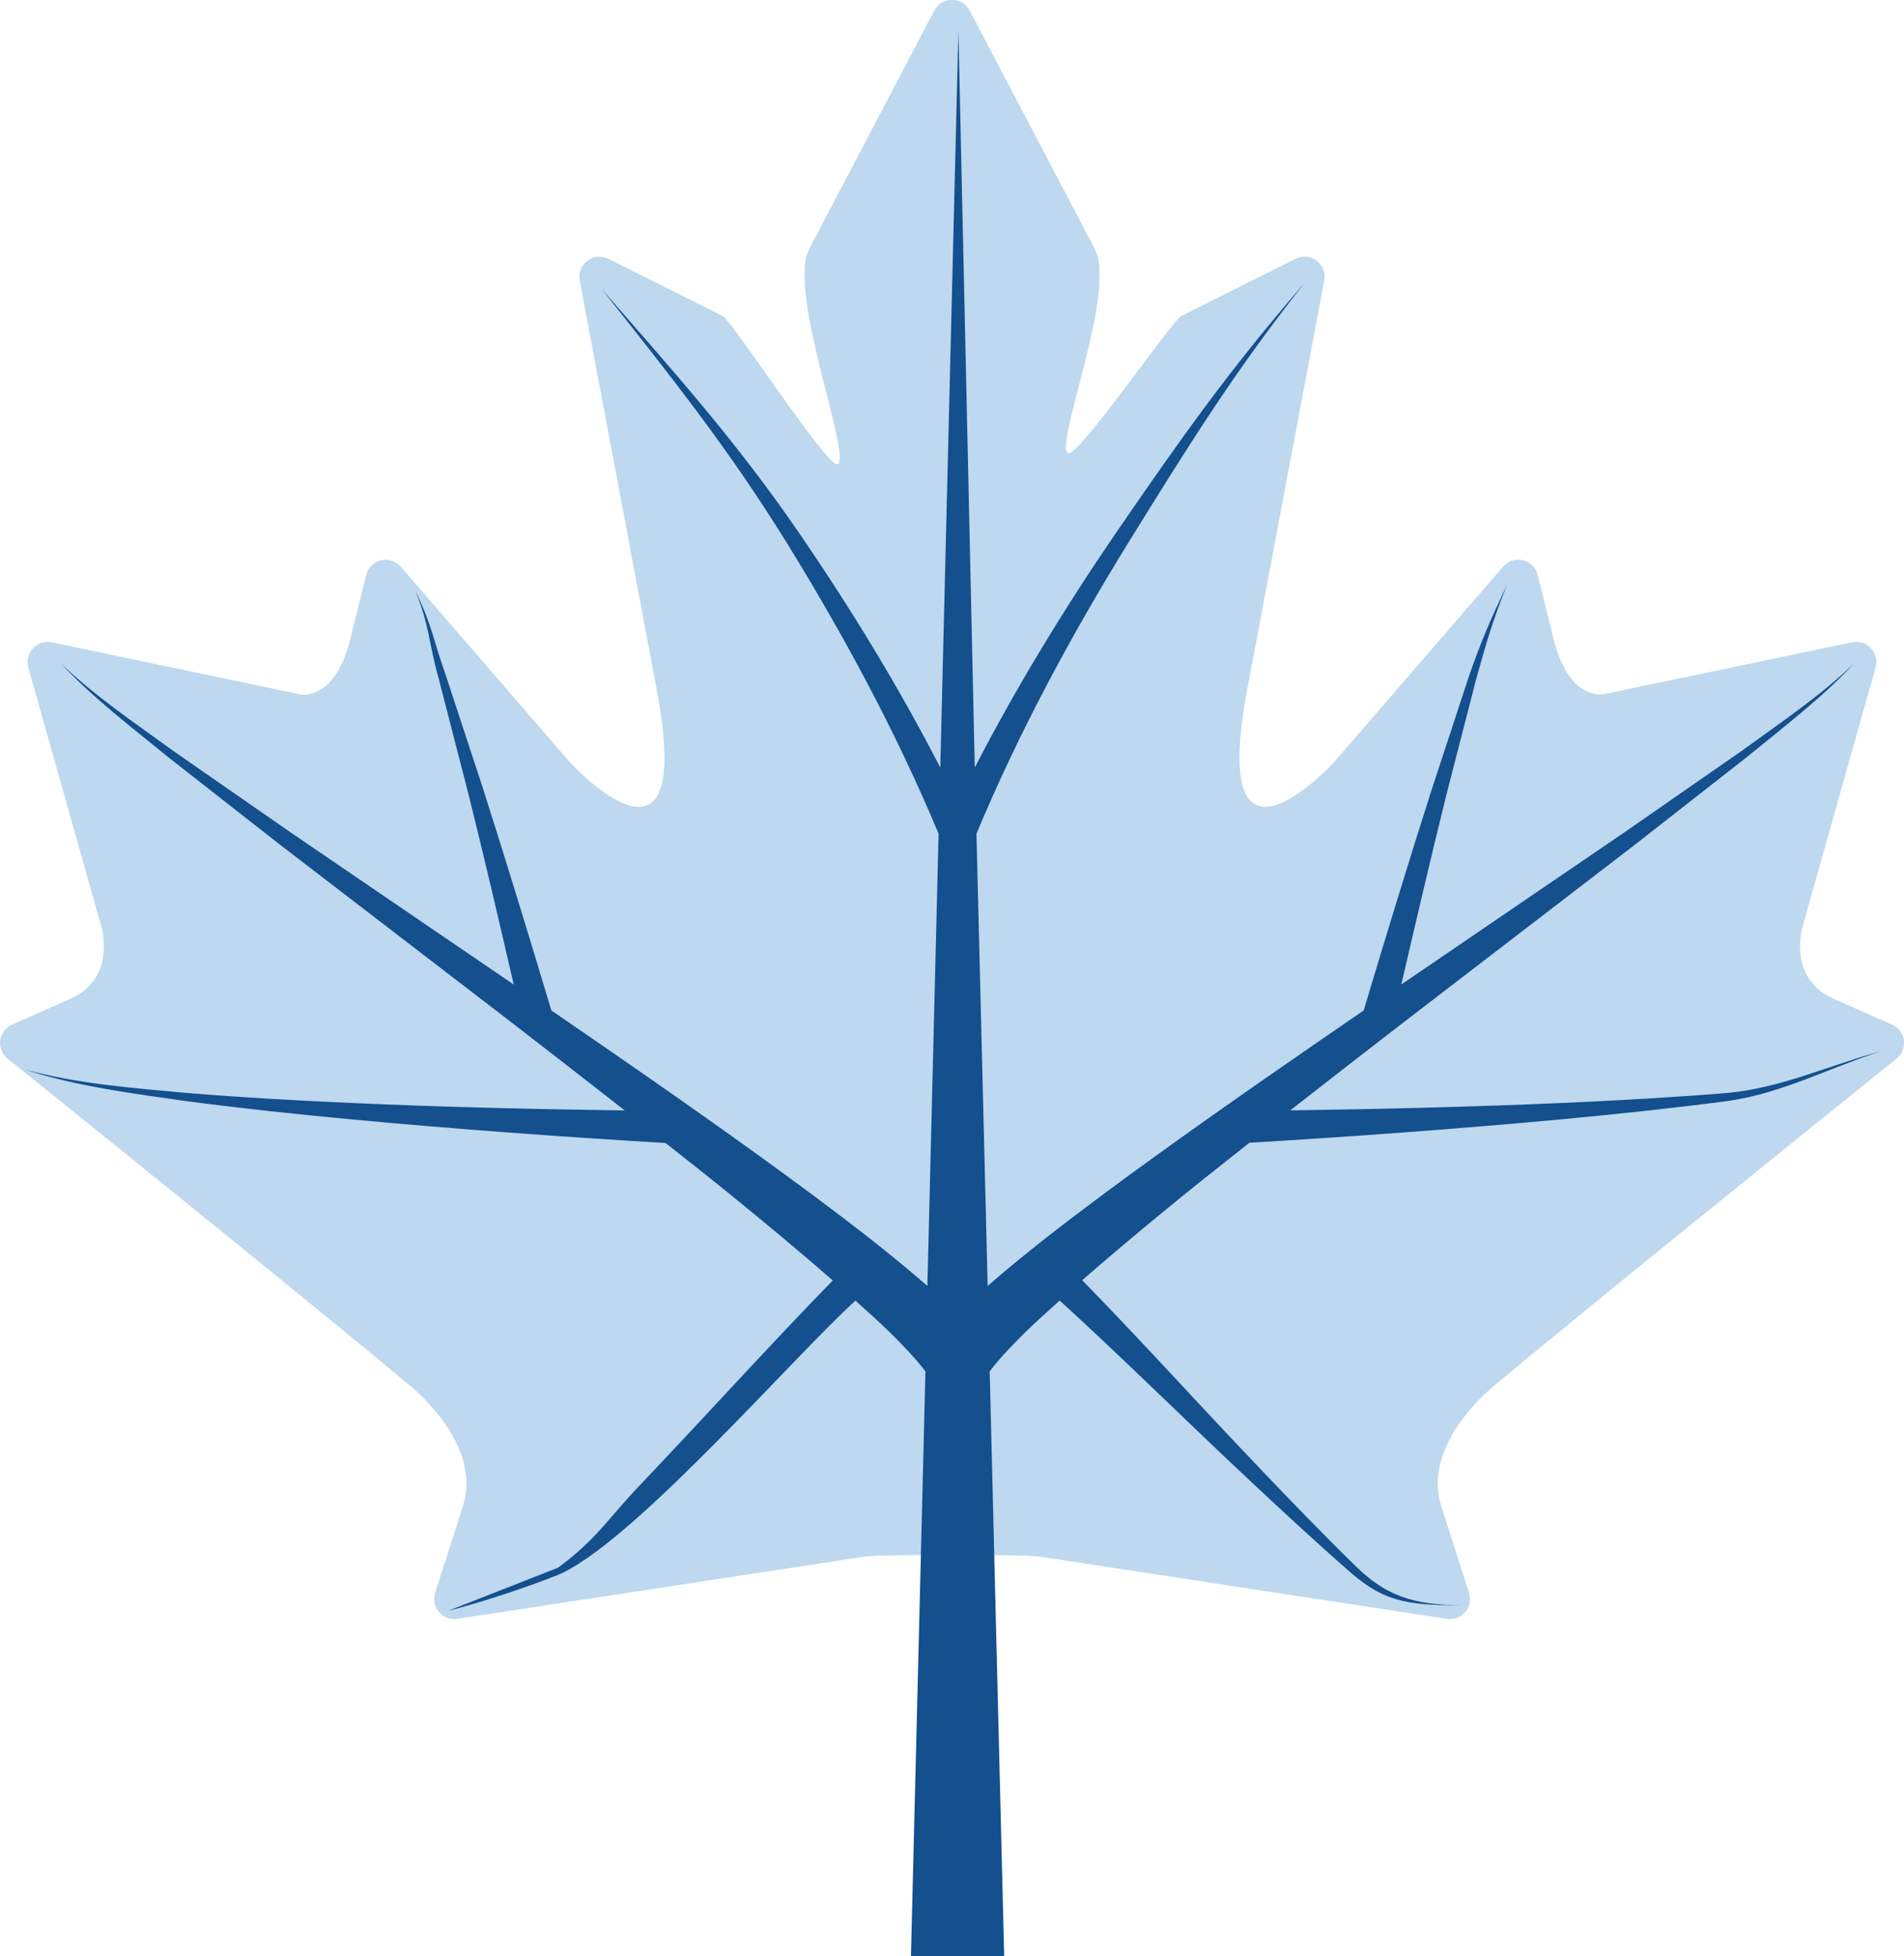
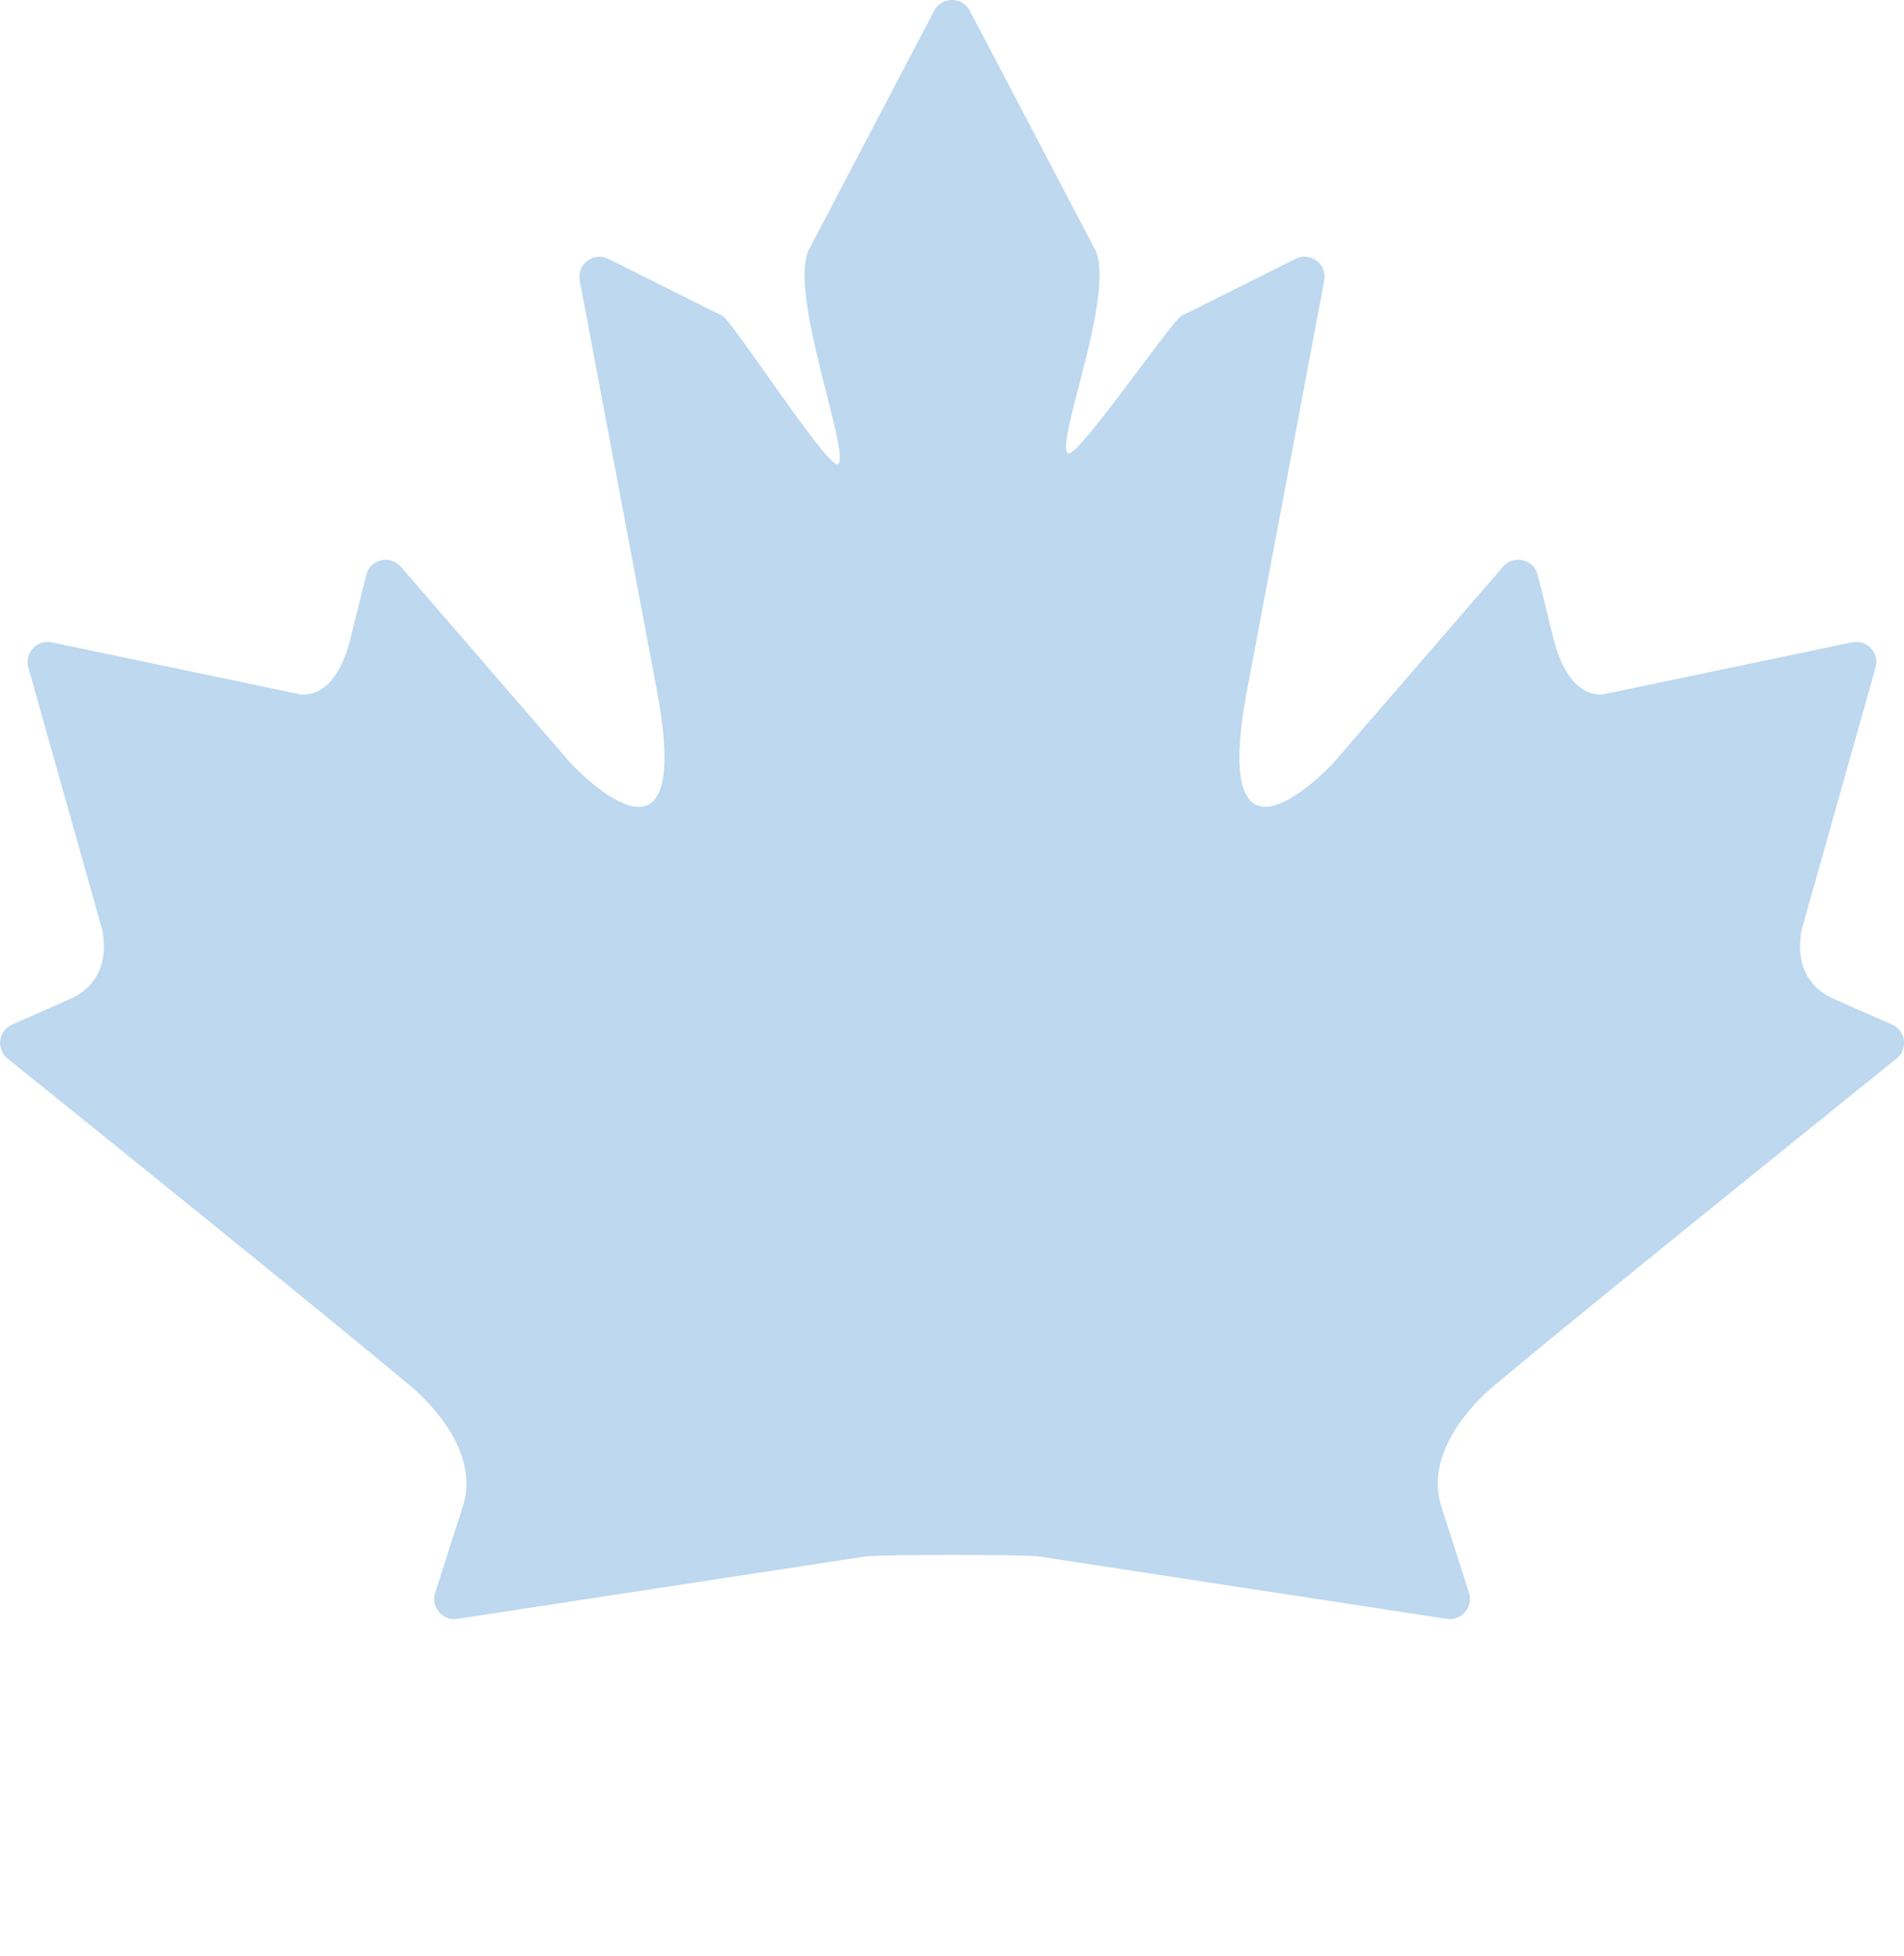
<svg xmlns="http://www.w3.org/2000/svg" id="Layer_1" viewBox="0 0 225.82 232">
  <defs>
    <style>
      .cls-1 {
        fill: #144f8e;
      }

      .cls-2 {
        fill: #bdd8ef;
      }
    </style>
  </defs>
  <path class="cls-2" d="M217.55,118.48c-4.06-1.78-4.32-5.4-3.93-7.92.02-.1.04-.2.06-.29l8.77-31.12c.49-1.72-1.03-3.34-2.78-2.98l-29.46,6.16c-1.15.15-4.35-.1-5.98-6.67l-1.85-7.47c-.46-1.87-2.85-2.45-4.11-.99l-20.08,23.22s-14.96,16.34-10.28-8.6l9.15-48.56c.36-1.93-1.64-3.45-3.4-2.57l-13.54,6.78c-1.14.57-12.29,16.85-13.44,16.29-1.7-.84,5.8-19.21,3.17-24.22L115.02,1.27c-.89-1.7-3.32-1.7-4.22,0l-14.83,28.27c-2.63,5.01,5.1,24.69,3.39,25.52-1.15.57-12.51-17.01-13.66-17.59l-13.54-6.77c-1.76-.88-3.77.63-3.4,2.57l9.14,48.56c4.69,24.94-10.28,8.6-10.28,8.6l-20.08-23.22c-1.26-1.46-3.65-.89-4.11.99l-1.85,7.47c-1.63,6.57-4.81,6.82-5.98,6.67l-29.46-6.16c-1.75-.37-3.26,1.26-2.78,2.98l8.77,31.12c.03.1.05.19.06.29.39,2.52.13,6.14-3.93,7.92l-6.83,3.02c-1.63.72-1.92,2.91-.53,4.03,9.3,7.48,37.32,30.06,47.69,38.75,2.44,2.02,8.35,7.96,6.31,14.34l-3.29,10.27c-.54,1.68.88,3.35,2.63,3.08l48.4-7.4c.06,0,.11-.02.17-.02,2.88-.22,17.36-.22,20.22,0,.06,0,.11.01.17.02l48.4,7.4c1.75.27,3.17-1.4,2.63-3.08l-3.29-10.27c-2.04-6.37,3.87-12.32,6.31-14.34,10.37-8.69,38.39-31.27,47.69-38.75,1.39-1.12,1.1-3.31-.53-4.03l-6.85-3.02Z" />
-   <path class="cls-1" d="M53.18,191.02c5.2-1.3,12.36-3.9,13.66-4.55,9.12-4.56,27.15-25.42,34.62-32.23,1.38,1.25,2.78,2.5,4.09,3.77,1.54,1.53,3.06,3.1,4.21,4.63l-1.72,69.36h11.06l-1.72-69.37c1.15-1.53,2.67-3.1,4.21-4.63,1.31-1.28,2.71-2.52,4.09-3.77,7.47,6.81,14.73,14.02,22.17,20.99,4.1,3.85,8.23,7.68,12.47,11.38,4.25,3.66,7.35,3.78,13.86,3.78-5.59,0-9.21-.6-13.25-4.51-4.02-3.92-7.93-7.97-11.81-12.05-6.96-7.28-13.69-14.76-20.77-22,3.98-3.47,8.06-6.87,12.19-10.22,2.53-2.05,5.09-4.05,7.64-6.08,12.43-.74,24.83-1.65,37.23-2.8,6.51-.61,13.01-1.3,19.5-2.15,6.46-.93,11.81-3.83,18.06-5.87-6.32,1.73-11.67,4.31-18.15,4.92-6.5.53-13.01.89-19.53,1.18-10.74.47-21.5.73-32.26.88,4.66-3.65,9.33-7.28,14.02-10.89l26.77-20.55,13.3-10.41c4.36-3.57,8.88-6.98,12.76-11.13-4.08,3.91-8.77,7.04-13.3,10.34l-13.82,9.6-26.56,18.11c1.75-7.54,3.51-15.08,5.37-22.59l3.53-13.7c1.27-4.54,1.88-6.68,3.62-11.05-2.02,4.24-2.93,6.32-4.49,10.76l-4.42,13.45c-2.78,8.71-5.45,17.44-8.07,26.21-8.19,5.62-16.37,11.27-24.46,17.1-4.57,3.3-9.12,6.65-13.6,10.17-2.2,1.74-4.38,3.51-6.54,5.4l-1.33-53.63c5-11.97,11.17-23.41,17.97-34.44,7.07-11.41,12.57-20.29,20.88-30.79-8.77,10.08-14.78,18.59-22.4,29.7-6.04,8.85-11.68,18.06-16.65,27.69l-1.94-87.31-2.15,87.31c-4.96-9.63-10.6-18.84-16.65-27.69-7.62-11.11-14.71-18.96-23.49-29.05,8.31,10.51,14.9,18.73,21.97,30.14,6.8,11.03,12.97,22.47,17.97,34.44l-1.33,53.63c-2.16-1.88-4.34-3.66-6.54-5.4-4.48-3.52-9.03-6.87-13.6-10.17-8.09-5.83-16.27-11.49-24.46-17.1-2.62-8.77-5.3-17.5-8.07-26.21l-4.42-13.45c-1.56-4.44-1.61-5.86-3.63-10.1,1.74,4.37,1.49,5.86,2.76,10.4l3.53,13.7c1.87,7.51,3.63,15.05,5.37,22.59l-26.56-18.11-13.82-9.6c-4.53-3.3-9.21-6.43-13.3-10.34,3.88,4.15,8.4,7.56,12.76,11.13l13.3,10.41,26.77,20.55c4.68,3.61,9.36,7.24,14.02,10.89-10.75-.15-21.51-.4-32.26-.88-6.52-.29-13.03-.65-19.53-1.18-6.48-.6-13.03-1.07-19.35-2.79,6.25,2.03,12.79,2.83,19.25,3.76,6.49.85,12.99,1.54,19.5,2.15,12.39,1.16,24.8,2.06,37.23,2.8,2.55,2.02,5.12,4.03,7.64,6.08,4.12,3.35,8.22,6.75,12.19,10.22-7.09,7.25-15.9,16.96-22.85,24.25-3.88,4.08-5.21,6.48-9.73,9.81" />
</svg>